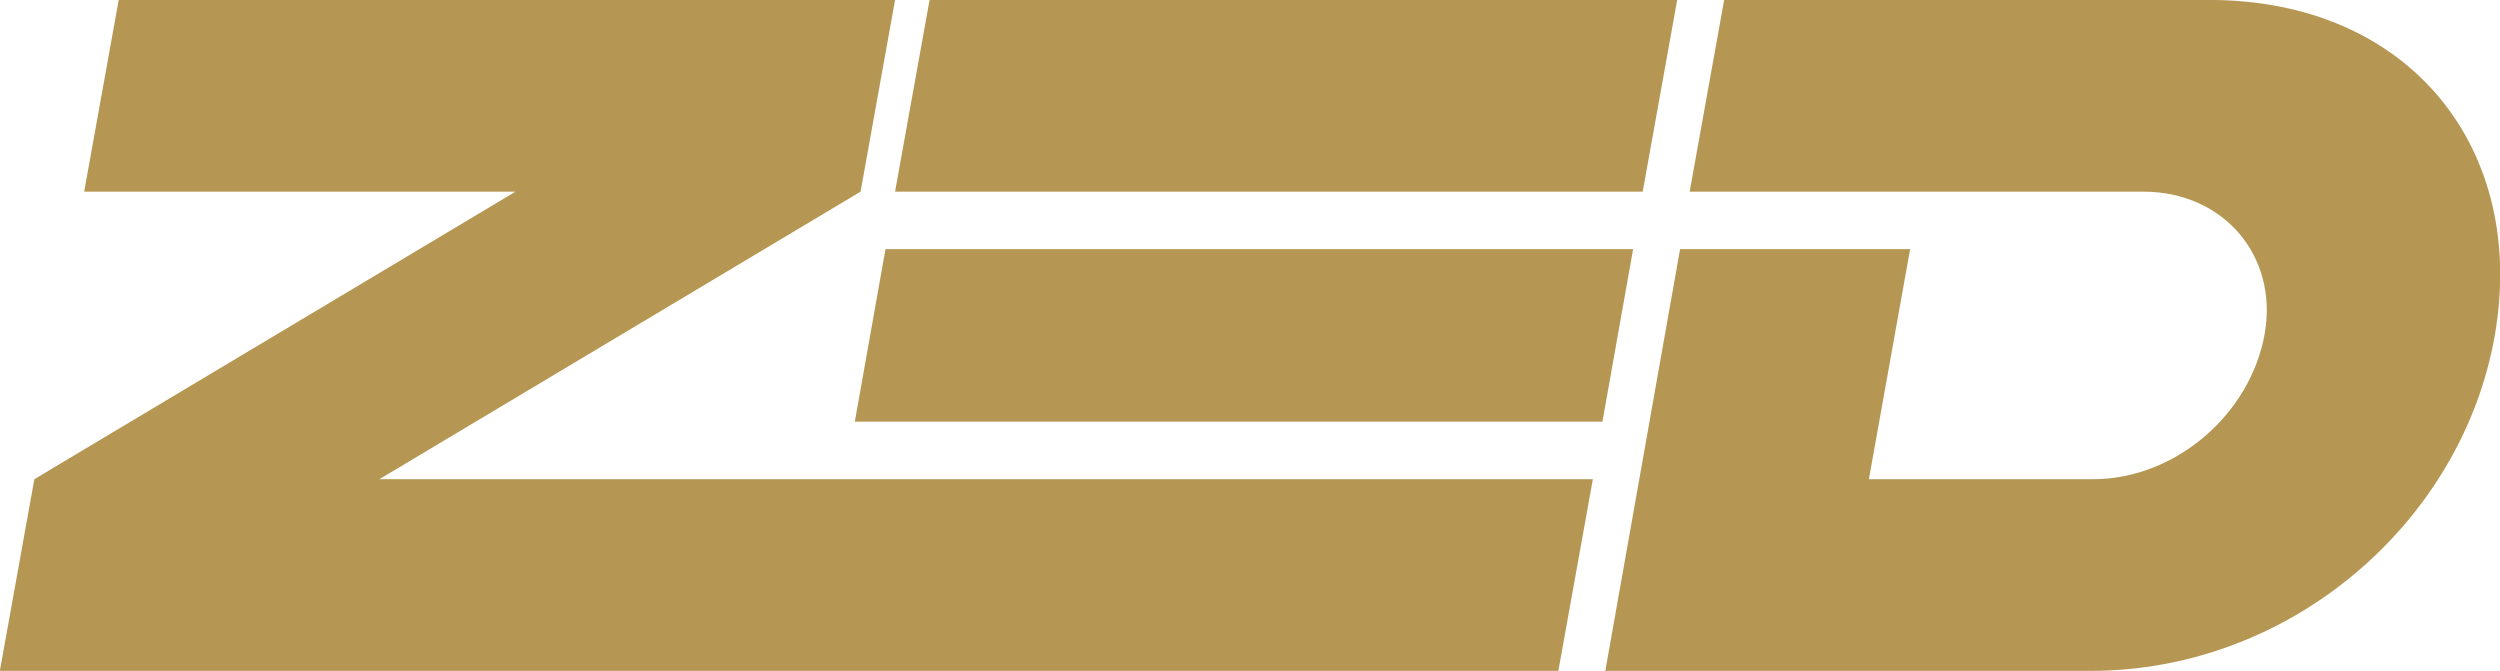
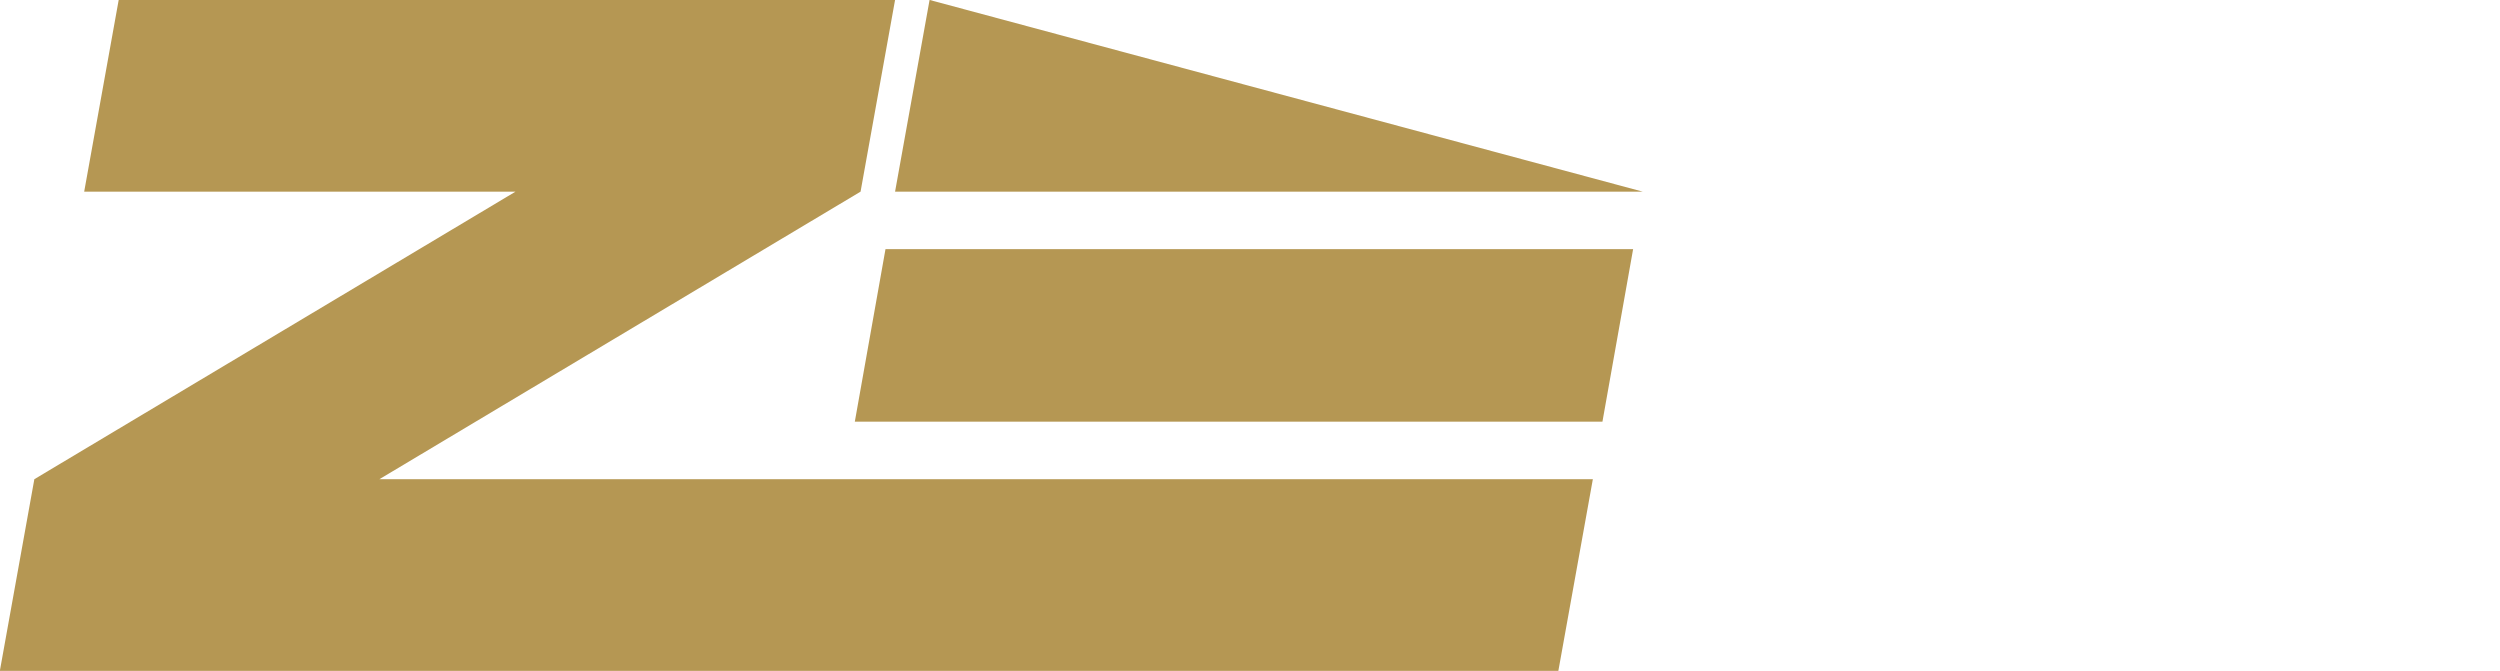
<svg xmlns="http://www.w3.org/2000/svg" xmlns:ns1="http://sodipodi.sourceforge.net/DTD/sodipodi-0.dtd" xmlns:ns2="http://www.inkscape.org/namespaces/inkscape" version="1.1" xml:space="preserve" id="svg90" ns1:docname="다운로드 (34).svg" ns2:version="1.4 (86a8ad7, 2024-10-11)" viewBox="176.78 294.05 670.43 179.9">
  <ns1:namedview id="namedview90" pagecolor="#505050" bordercolor="#eeeeee" borderopacity="1" ns2:showpageshadow="0" ns2:pageopacity="0" ns2:pagecheckerboard="0" ns2:deskcolor="#505050" ns2:zoom="1.4752604" ns2:cx="511.77405" ns2:cy="221.31686" ns2:window-width="3440" ns2:window-height="1351" ns2:window-x="-9" ns2:window-y="1341" ns2:window-maximized="1" ns2:current-layer="glyphGroup_textPair_1766588426308_0.6879093533132687" />
  <desc id="desc1">Created with Fabric.js 6.7.1</desc>
  <defs id="defs1">
</defs>
  <g transform="matrix(3.57 0 0 3.57 512 384)" id="glyphGroup_textPair_1766588426308_0.6879093533132687">
    <g style="fill:#b59753;fill-opacity:1" id="g90">
      <g transform="matrix(1 0 0 1 -30.911 0)" id="g45" style="fill:#b59753;fill-opacity:1">
        <g style="fill:#b59753;fill-opacity:1" id="g44">
          <g transform="matrix(1 0 0 1 0 0)" id="g43" style="fill:#b59753;fill-opacity:1">
            <linearGradient id="SVGID_26764" gradientUnits="userSpaceOnUse" gradientTransform="matrix(1 0 0 1 36.568 70.6)" x1="0" y1="0" x2="188.823" y2="0">
              <stop offset="0%" style="stop-color:#ee674d;" id="stop1" />
              <stop offset="2.381%" style="stop-color:#ee654d;" id="stop2" />
              <stop offset="4.762%" style="stop-color:#ee644e;" id="stop3" />
              <stop offset="7.143%" style="stop-color:#ee624e;" id="stop4" />
              <stop offset="9.524%" style="stop-color:#ee614f;" id="stop5" />
              <stop offset="11.905%" style="stop-color:#ee5f4f;" id="stop6" />
              <stop offset="14.286%" style="stop-color:#ee5e50;" id="stop7" />
              <stop offset="16.667%" style="stop-color:#ed5c50;" id="stop8" />
              <stop offset="19.048%" style="stop-color:#ed5a51;" id="stop9" />
              <stop offset="21.429%" style="stop-color:#ed5951;" id="stop10" />
              <stop offset="23.81%" style="stop-color:#ed5752;" id="stop11" />
              <stop offset="26.19%" style="stop-color:#ed5653;" id="stop12" />
              <stop offset="28.571%" style="stop-color:#ed5453;" id="stop13" />
              <stop offset="30.952%" style="stop-color:#ed5254;" id="stop14" />
              <stop offset="33.333%" style="stop-color:#ec5155;" id="stop15" />
              <stop offset="35.714%" style="stop-color:#ec4f55;" id="stop16" />
              <stop offset="38.095%" style="stop-color:#ec4d56;" id="stop17" />
              <stop offset="40.476%" style="stop-color:#ec4b57;" id="stop18" />
              <stop offset="42.857%" style="stop-color:#eb4a58;" id="stop19" />
              <stop offset="45.238%" style="stop-color:#eb4859;" id="stop20" />
              <stop offset="47.619%" style="stop-color:#eb4659;" id="stop21" />
              <stop offset="50%" style="stop-color:#ea445a;" id="stop22" />
              <stop offset="52.381%" style="stop-color:#ea435b;" id="stop23" />
              <stop offset="54.762%" style="stop-color:#ea415c;" id="stop24" />
              <stop offset="57.143%" style="stop-color:#e93f5d;" id="stop25" />
              <stop offset="59.524%" style="stop-color:#e93d5e;" id="stop26" />
              <stop offset="61.905%" style="stop-color:#e93b5f;" id="stop27" />
              <stop offset="64.286%" style="stop-color:#e83960;" id="stop28" />
              <stop offset="66.667%" style="stop-color:#e83761;" id="stop29" />
              <stop offset="69.048%" style="stop-color:#e73562;" id="stop30" />
              <stop offset="71.429%" style="stop-color:#e73363;" id="stop31" />
              <stop offset="73.81%" style="stop-color:#e63164;" id="stop32" />
              <stop offset="76.19%" style="stop-color:#e62f65;" id="stop33" />
              <stop offset="78.571%" style="stop-color:#e52d66;" id="stop34" />
              <stop offset="80.952%" style="stop-color:#e52b67;" id="stop35" />
              <stop offset="83.333%" style="stop-color:#e42868;" id="stop36" />
              <stop offset="85.714%" style="stop-color:#e42669;" id="stop37" />
              <stop offset="88.095%" style="stop-color:#e3236a;" id="stop38" />
              <stop offset="90.476%" style="stop-color:#e3216b;" id="stop39" />
              <stop offset="92.857%" style="stop-color:#e21e6d;" id="stop40" />
              <stop offset="95.238%" style="stop-color:#e11b6e;" id="stop41" />
              <stop offset="97.619%" style="stop-color:#e1186f;" id="stop42" />
              <stop offset="100%" style="stop-color:#e01470;" id="stop43" />
            </linearGradient>
-             <path style="stroke:none;stroke-width:1;stroke-dasharray:none;stroke-linecap:butt;stroke-dashoffset:0;stroke-linejoin:miter;stroke-miterlimit:4;fill:#b59753;fill-rule:nonzero;opacity:1;fill-opacity:1" transform=" translate(-99.568, -95.8)" d="M 75.304 85 L 39.16 106.6 L 36.568 121 L 153.64 121 L 156.232 106.6 L 65.08 106.6 L 101.224 85 L 103.816 70.6 L 45.496 70.6 L 42.904 85 Z M 100.792 102.28 L 156.952 102.28 L 159.256 89.32 L 103.096 89.32 Z M 103.816 85 L 159.976 85 L 162.568 70.6 L 106.408 70.6 Z" stroke-linecap="round" id="path43" />
+             <path style="stroke:none;stroke-width:1;stroke-dasharray:none;stroke-linecap:butt;stroke-dashoffset:0;stroke-linejoin:miter;stroke-miterlimit:4;fill:#b59753;fill-rule:nonzero;opacity:1;fill-opacity:1" transform=" translate(-99.568, -95.8)" d="M 75.304 85 L 39.16 106.6 L 36.568 121 L 153.64 121 L 156.232 106.6 L 65.08 106.6 L 101.224 85 L 103.816 70.6 L 45.496 70.6 L 42.904 85 Z M 100.792 102.28 L 156.952 102.28 L 159.256 89.32 L 103.096 89.32 Z M 103.816 85 L 159.976 85 L 106.408 70.6 Z" stroke-linecap="round" id="path43" />
          </g>
        </g>
      </g>
      <g transform="matrix(1 0 0 1 60.3 0)" id="g89" style="fill:#b59753;fill-opacity:1">
        <g style="fill:#b59753;fill-opacity:1" id="g88">
          <g transform="matrix(1 0 0 1 0 0)" id="g87" style="fill:#b59753;fill-opacity:1">
            <linearGradient id="SVGID_26765" gradientUnits="userSpaceOnUse" gradientTransform="matrix(1 0 0 1 65.116 70.6)" x1="-120.6" y1="0" x2="68.223" y2="0">
              <stop offset="0%" style="stop-color:#ee674d;" id="stop45" />
              <stop offset="2.381%" style="stop-color:#ee654d;" id="stop46" />
              <stop offset="4.762%" style="stop-color:#ee644e;" id="stop47" />
              <stop offset="7.143%" style="stop-color:#ee624e;" id="stop48" />
              <stop offset="9.524%" style="stop-color:#ee614f;" id="stop49" />
              <stop offset="11.905%" style="stop-color:#ee5f4f;" id="stop50" />
              <stop offset="14.286%" style="stop-color:#ee5e50;" id="stop51" />
              <stop offset="16.667%" style="stop-color:#ed5c50;" id="stop52" />
              <stop offset="19.048%" style="stop-color:#ed5a51;" id="stop53" />
              <stop offset="21.429%" style="stop-color:#ed5951;" id="stop54" />
              <stop offset="23.81%" style="stop-color:#ed5752;" id="stop55" />
              <stop offset="26.19%" style="stop-color:#ed5653;" id="stop56" />
              <stop offset="28.571%" style="stop-color:#ed5453;" id="stop57" />
              <stop offset="30.952%" style="stop-color:#ed5254;" id="stop58" />
              <stop offset="33.333%" style="stop-color:#ec5155;" id="stop59" />
              <stop offset="35.714%" style="stop-color:#ec4f55;" id="stop60" />
              <stop offset="38.095%" style="stop-color:#ec4d56;" id="stop61" />
              <stop offset="40.476%" style="stop-color:#ec4b57;" id="stop62" />
              <stop offset="42.857%" style="stop-color:#eb4a58;" id="stop63" />
              <stop offset="45.238%" style="stop-color:#eb4859;" id="stop64" />
              <stop offset="47.619%" style="stop-color:#eb4659;" id="stop65" />
              <stop offset="50%" style="stop-color:#ea445a;" id="stop66" />
              <stop offset="52.381%" style="stop-color:#ea435b;" id="stop67" />
              <stop offset="54.762%" style="stop-color:#ea415c;" id="stop68" />
              <stop offset="57.143%" style="stop-color:#e93f5d;" id="stop69" />
              <stop offset="59.524%" style="stop-color:#e93d5e;" id="stop70" />
              <stop offset="61.905%" style="stop-color:#e93b5f;" id="stop71" />
              <stop offset="64.286%" style="stop-color:#e83960;" id="stop72" />
              <stop offset="66.667%" style="stop-color:#e83761;" id="stop73" />
              <stop offset="69.048%" style="stop-color:#e73562;" id="stop74" />
              <stop offset="71.429%" style="stop-color:#e73363;" id="stop75" />
              <stop offset="73.81%" style="stop-color:#e63164;" id="stop76" />
              <stop offset="76.19%" style="stop-color:#e62f65;" id="stop77" />
              <stop offset="78.571%" style="stop-color:#e52d66;" id="stop78" />
              <stop offset="80.952%" style="stop-color:#e52b67;" id="stop79" />
              <stop offset="83.333%" style="stop-color:#e42868;" id="stop80" />
              <stop offset="85.714%" style="stop-color:#e42669;" id="stop81" />
              <stop offset="88.095%" style="stop-color:#e3236a;" id="stop82" />
              <stop offset="90.476%" style="stop-color:#e3216b;" id="stop83" />
              <stop offset="92.857%" style="stop-color:#e21e6d;" id="stop84" />
              <stop offset="95.238%" style="stop-color:#e11b6e;" id="stop85" />
              <stop offset="97.619%" style="stop-color:#e1186f;" id="stop86" />
              <stop offset="100%" style="stop-color:#e01470;" id="stop87" />
            </linearGradient>
-             <path style="stroke:none;stroke-width:1;stroke-dasharray:none;stroke-linecap:butt;stroke-dashoffset:0;stroke-linejoin:miter;stroke-miterlimit:4;fill:#b59753;fill-rule:nonzero;opacity:1;fill-opacity:1" transform=" translate(-98.727, -95.8)" d="M 65.116 121 L 101.548 121 C 116.668 121 129.484 109.768 131.932 95.8 C 134.38 81.832 125.596 70.6 110.476 70.6 L 74.044 70.6 L 71.452 85 L 105.508 85 C 111.628 85 115.66 89.896 114.652 95.656 C 113.572 101.776 107.884 106.6 101.764 106.6 L 84.916 106.6 L 88.012 89.32 L 70.732 89.32 Z" stroke-linecap="round" id="path87" />
          </g>
        </g>
      </g>
    </g>
  </g>
</svg>